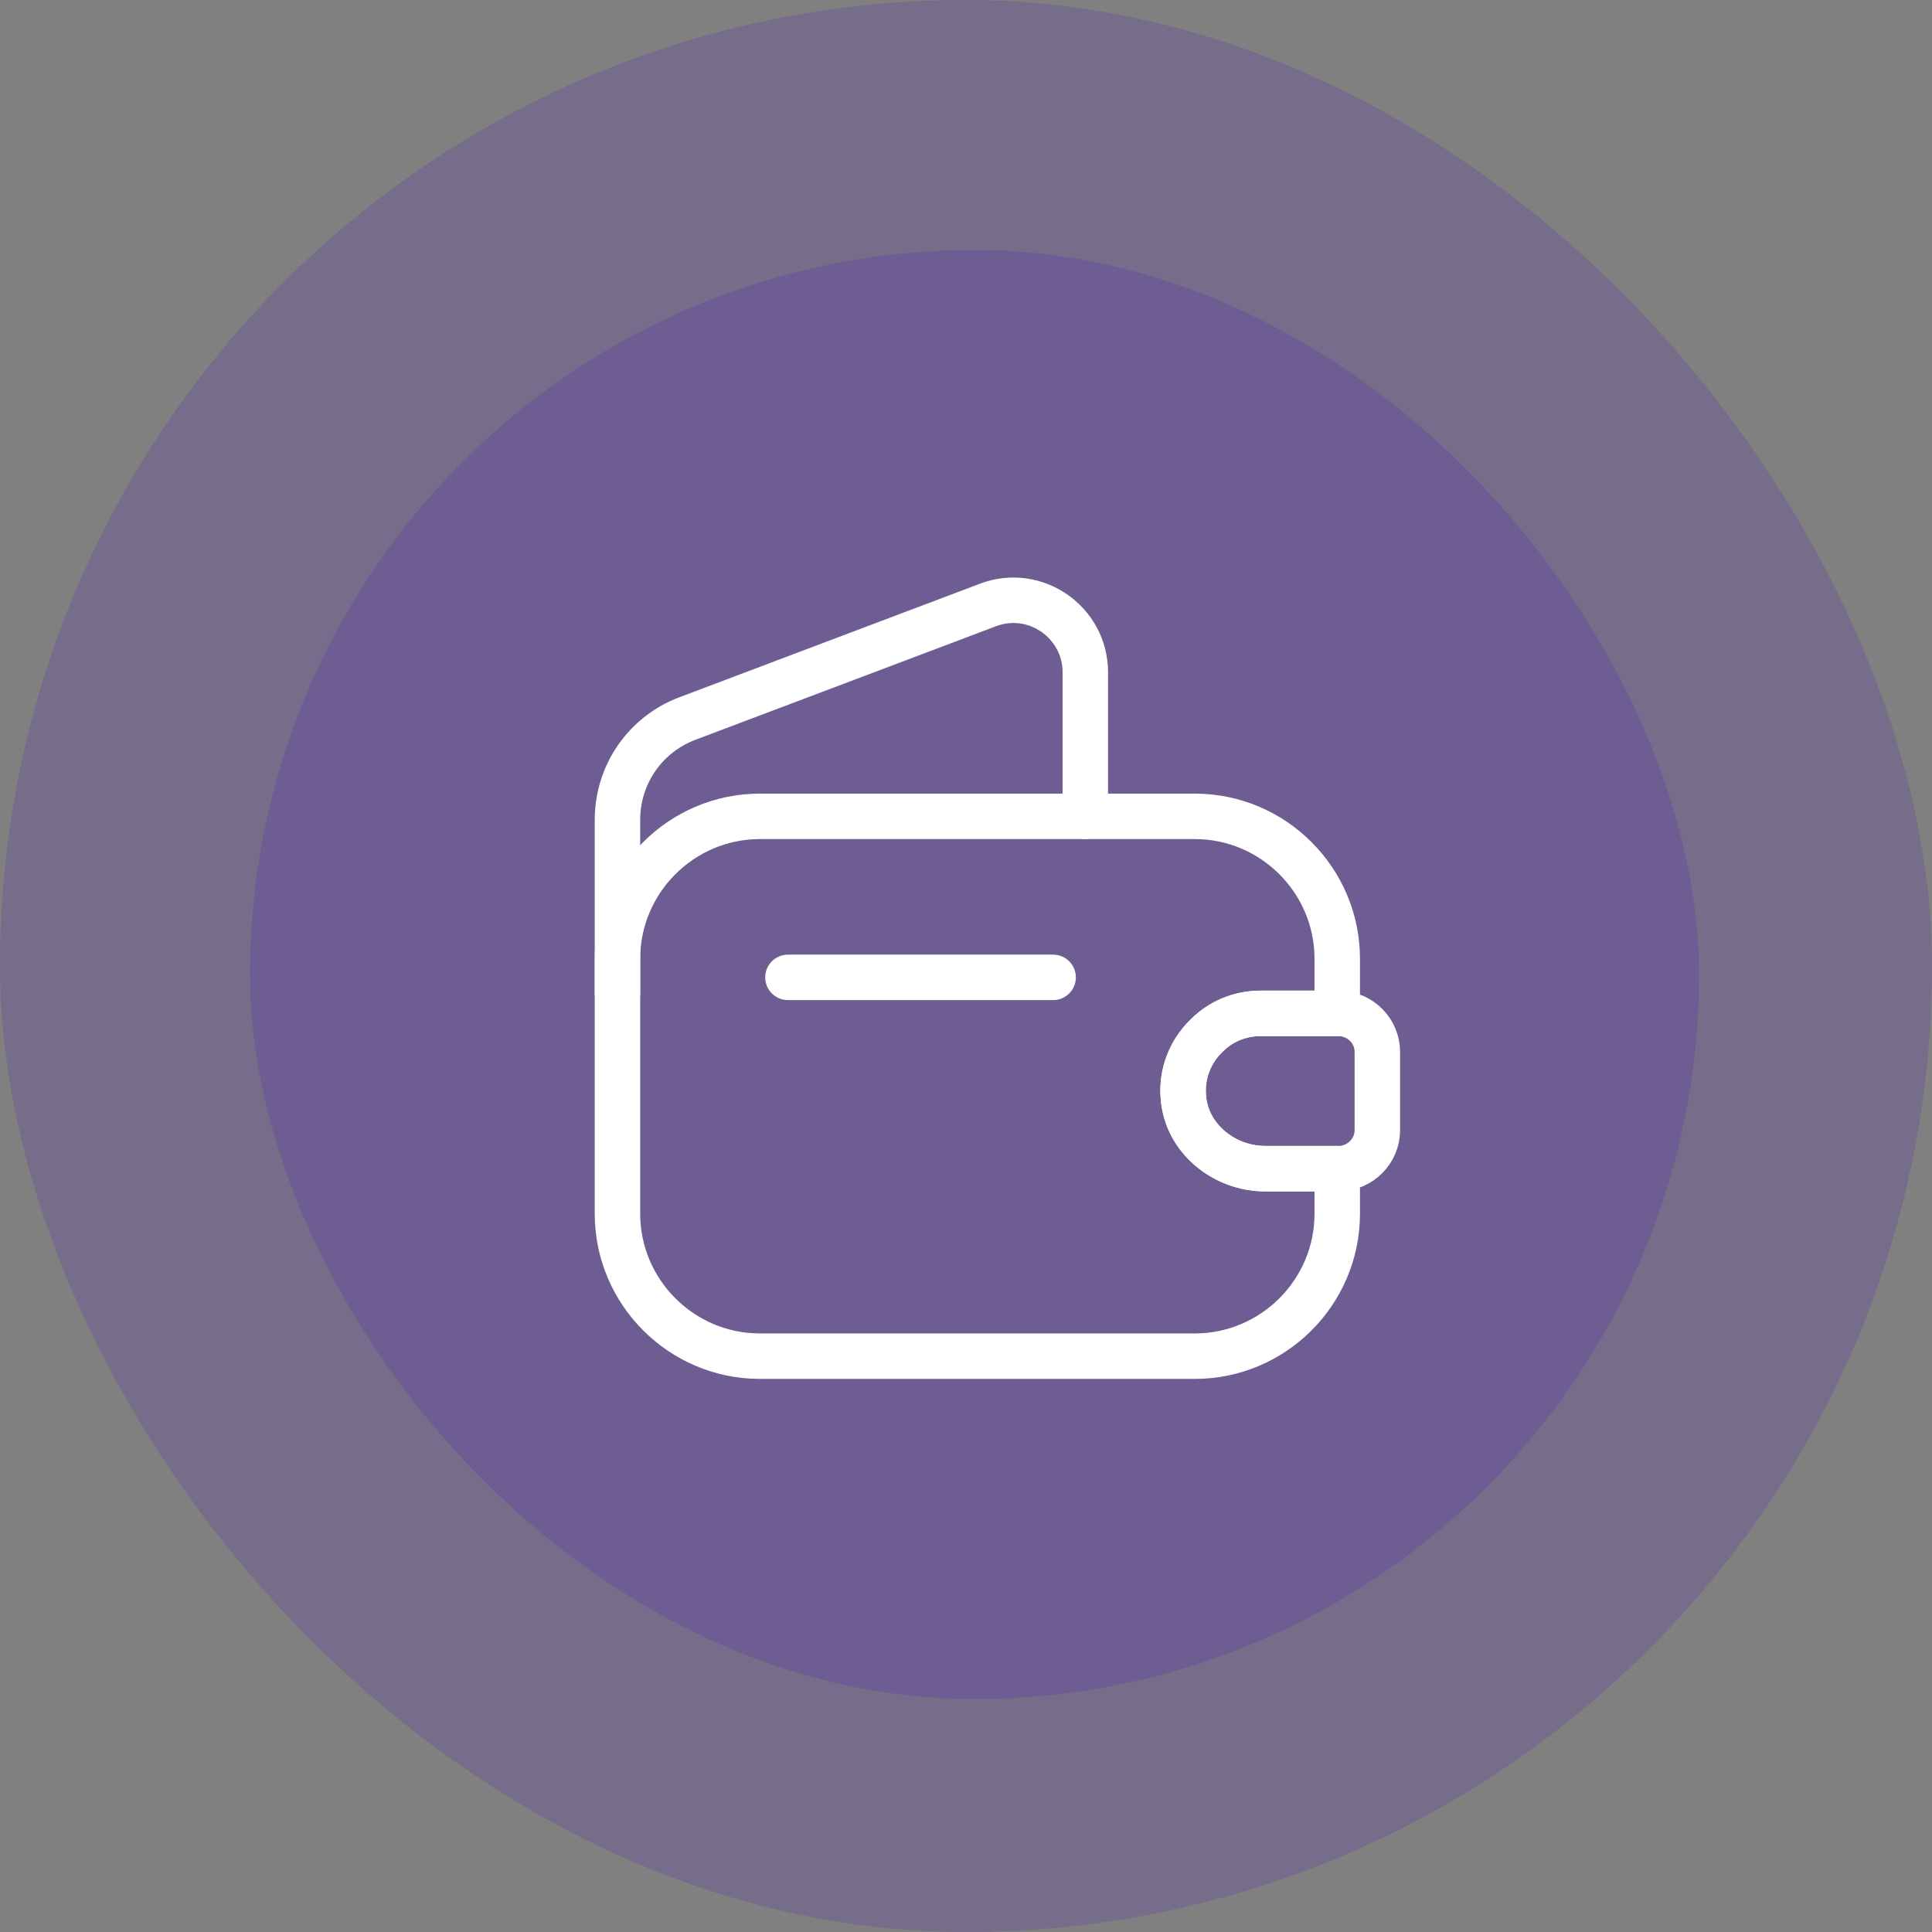
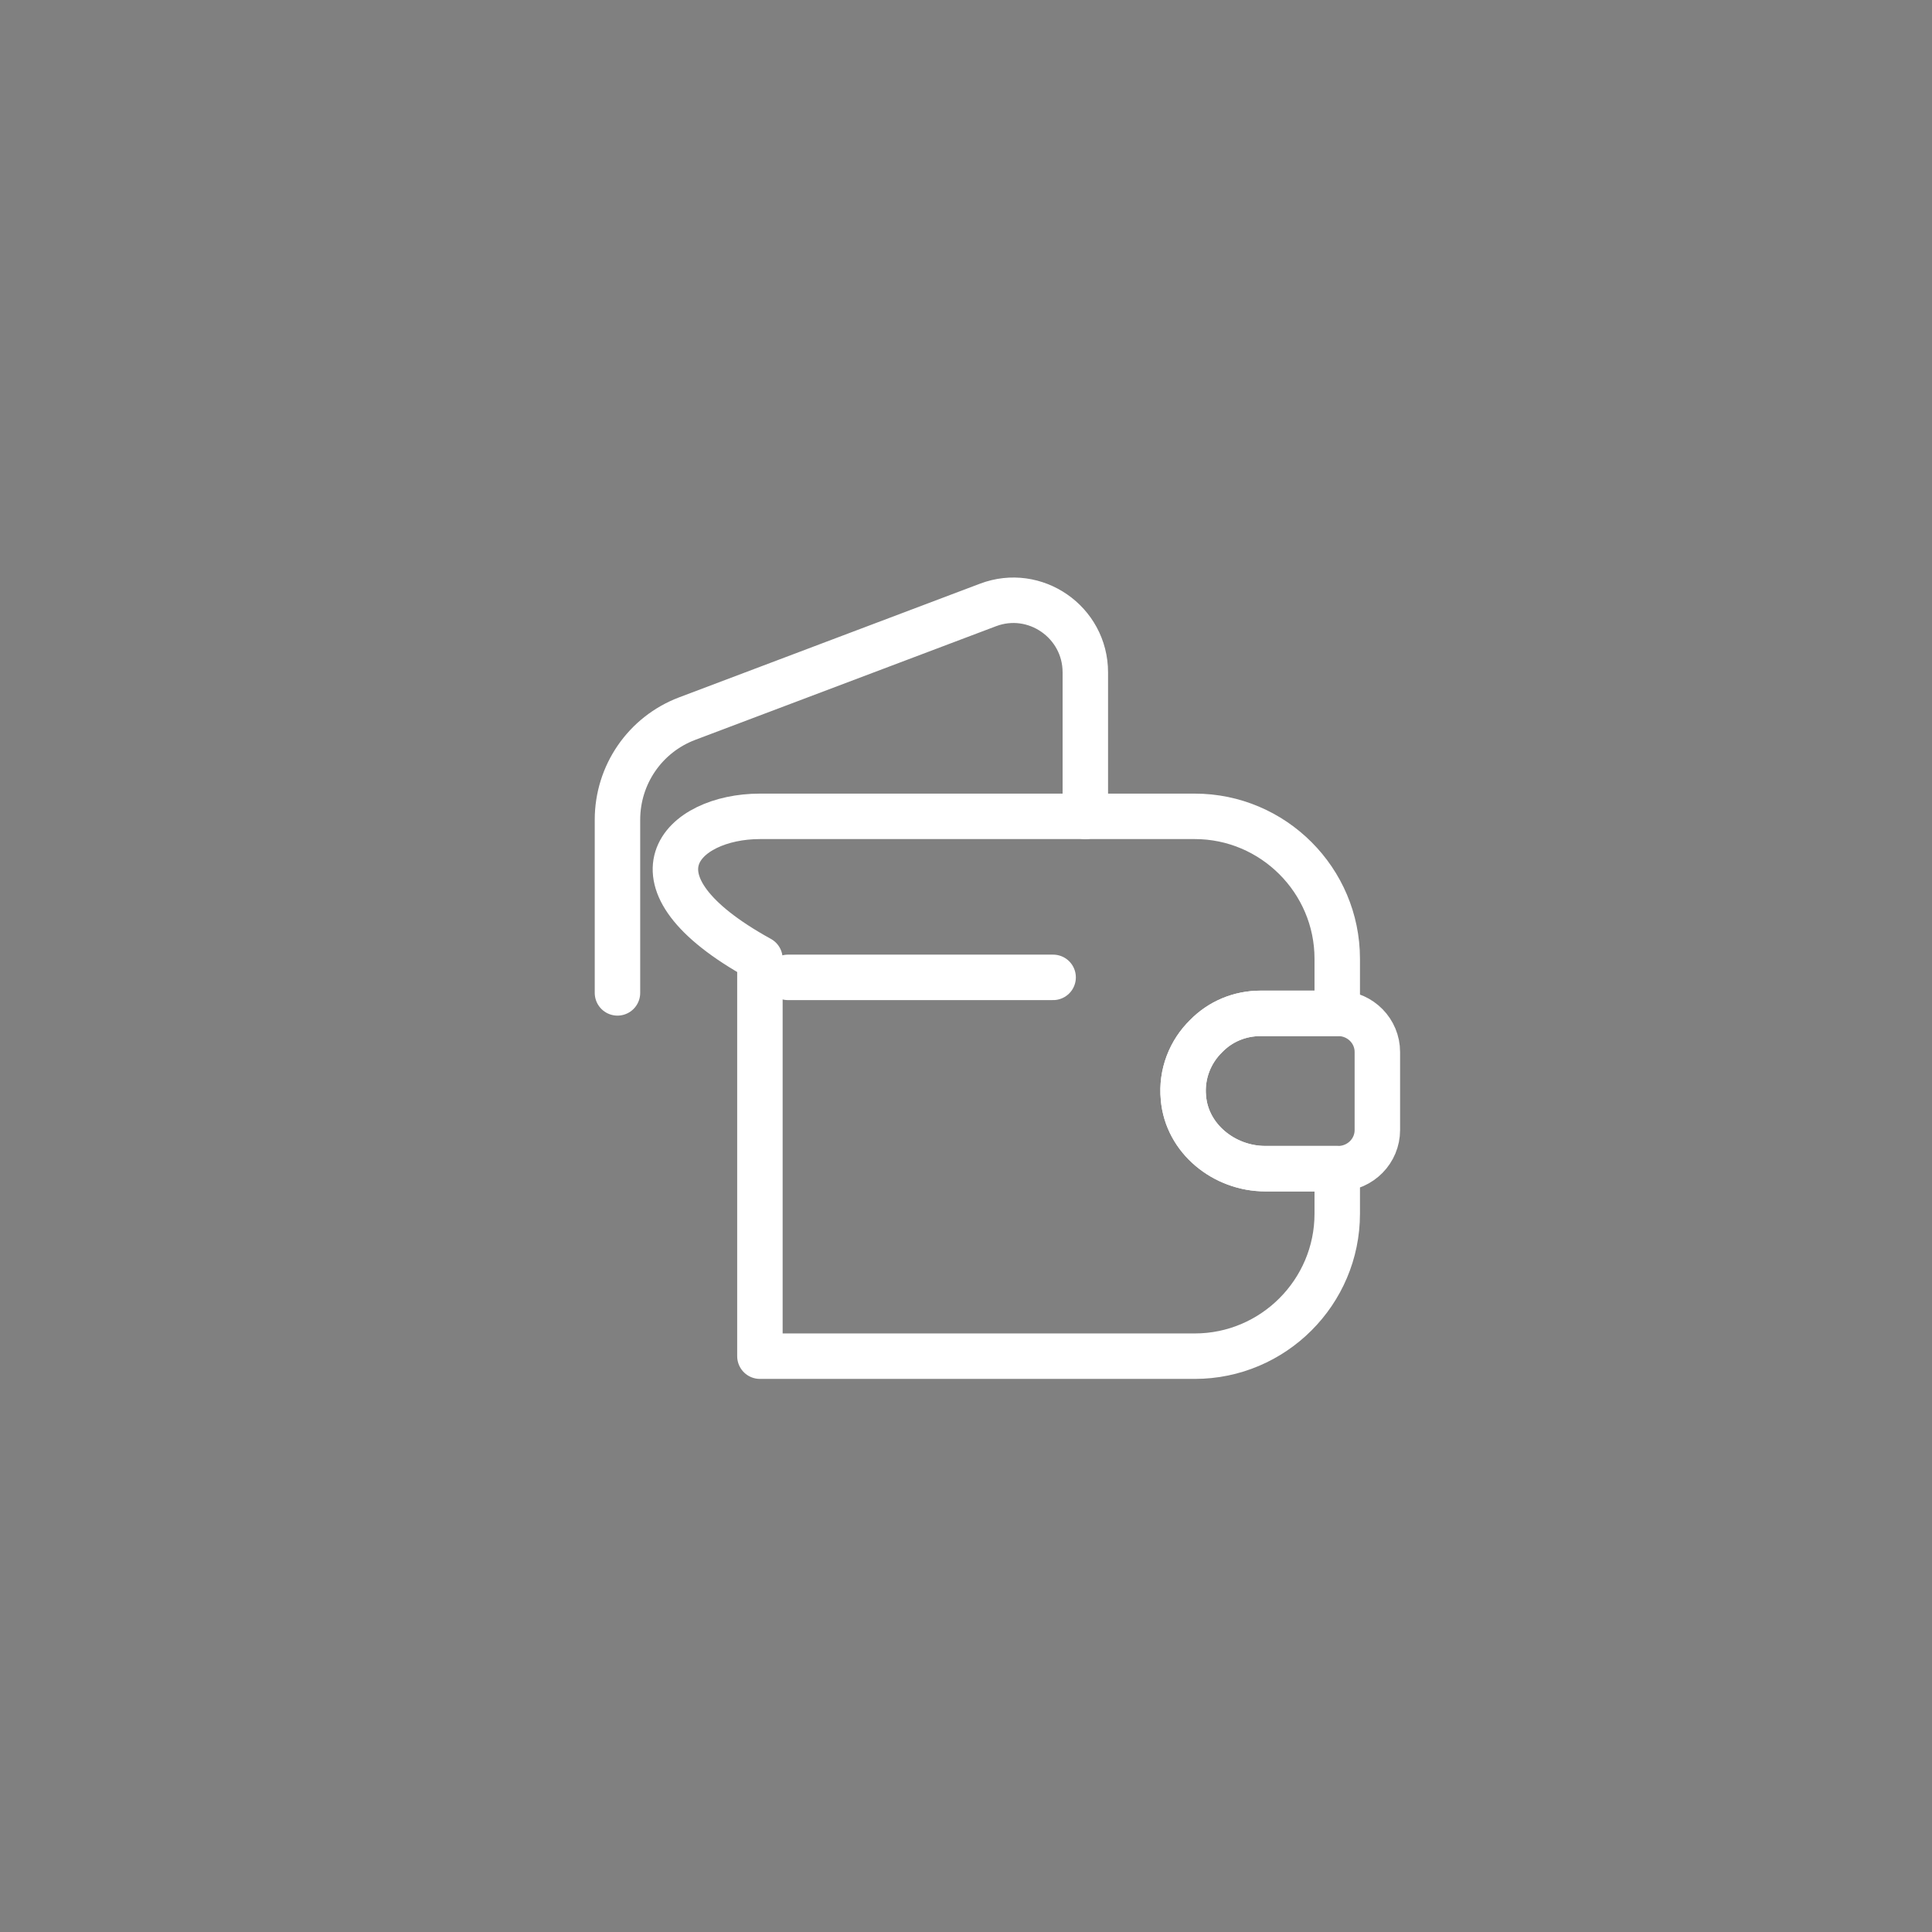
<svg xmlns="http://www.w3.org/2000/svg" width="85" height="85" viewBox="0 0 85 85" fill="none">
  <rect x="0" y="0" width="85" height="85" fill="#808080" stroke="none" />
-   <rect width="85" height="85" rx="42.5" fill="#3F00C7" fill-opacity="0.15" />
-   <rect x="11" y="11" width="63.75" height="63.75" rx="31.875" fill="#3F00C7" fill-opacity="0.15" />
-   <path d="M53.066 45.583C52.367 46.267 51.967 47.25 52.066 48.3C52.217 50.1 53.867 51.416 55.666 51.416H58.833V53.4C58.833 56.85 56.017 59.666 52.566 59.666H33.433C29.983 59.666 27.166 56.85 27.166 53.4V42.183C27.166 38.733 29.983 35.916 33.433 35.916H52.566C56.017 35.916 58.833 38.733 58.833 42.183V44.583H55.467C54.533 44.583 53.683 44.95 53.066 45.583Z" stroke="white" stroke-width="2" stroke-linecap="round" stroke-linejoin="round" />
+   <path d="M53.066 45.583C52.367 46.267 51.967 47.25 52.066 48.3C52.217 50.1 53.867 51.416 55.666 51.416H58.833V53.4C58.833 56.85 56.017 59.666 52.566 59.666H33.433V42.183C27.166 38.733 29.983 35.916 33.433 35.916H52.566C56.017 35.916 58.833 38.733 58.833 42.183V44.583H55.467C54.533 44.583 53.683 44.95 53.066 45.583Z" stroke="white" stroke-width="2" stroke-linecap="round" stroke-linejoin="round" />
  <path d="M27.166 43.683V36.067C27.166 34.083 28.383 32.316 30.233 31.616L43.467 26.616C45.533 25.833 47.75 27.367 47.75 29.583V35.917" stroke="white" stroke-width="2" stroke-linecap="round" stroke-linejoin="round" />
  <path d="M60.598 46.283V49.717C60.598 50.633 59.864 51.383 58.931 51.417H55.664C53.864 51.417 52.215 50.1 52.065 48.3C51.965 47.25 52.364 46.267 53.065 45.584C53.681 44.95 54.531 44.584 55.465 44.584H58.931C59.864 44.617 60.598 45.367 60.598 46.283Z" stroke="white" stroke-width="2" stroke-linecap="round" stroke-linejoin="round" />
  <path d="M34.666 43H46.333" stroke="white" stroke-width="2" stroke-linecap="round" stroke-linejoin="round" />
</svg>